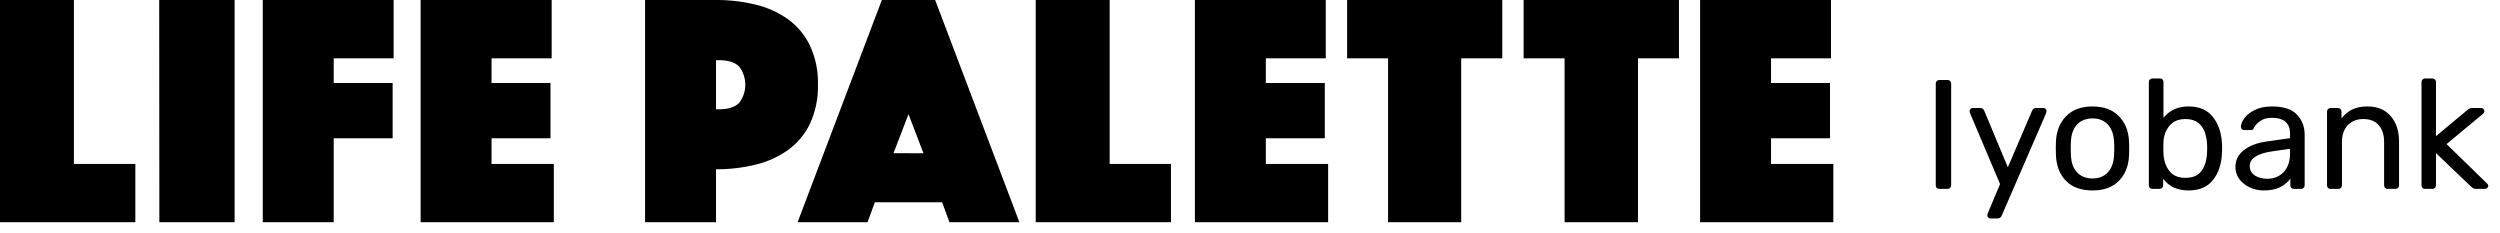
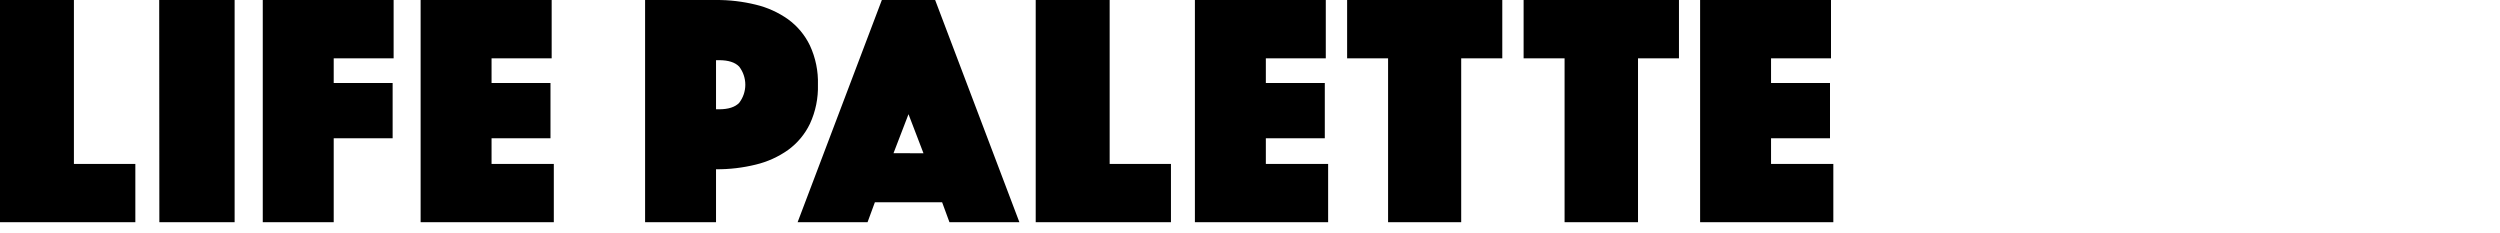
<svg xmlns="http://www.w3.org/2000/svg" width="225" height="21" viewBox="0 0 225 21" fill="none">
-   <path d="M174.54 17C174.447 17 174.367 16.972 174.302 16.916C174.246 16.851 174.218 16.771 174.218 16.678V7.522C174.218 7.429 174.246 7.354 174.302 7.298C174.367 7.233 174.447 7.2 174.54 7.2H175.282C175.375 7.2 175.45 7.233 175.506 7.298C175.571 7.354 175.604 7.429 175.604 7.522V16.678C175.604 16.771 175.571 16.851 175.506 16.916C175.45 16.972 175.375 17 175.282 17H174.54ZM179.138 19.66C179.063 19.66 178.998 19.632 178.942 19.576C178.886 19.52 178.858 19.455 178.858 19.38C178.858 19.315 178.881 19.231 178.928 19.128L180.006 16.566L177.332 10.252C177.285 10.131 177.262 10.051 177.262 10.014C177.262 9.93 177.29 9.86 177.346 9.804C177.402 9.748 177.472 9.72 177.556 9.72H178.242C178.391 9.72 178.503 9.799 178.578 9.958L180.706 15.054L182.89 9.958C182.965 9.799 183.081 9.72 183.24 9.72H183.898C183.982 9.72 184.052 9.748 184.108 9.804C184.164 9.86 184.192 9.925 184.192 10C184.192 10.028 184.169 10.112 184.122 10.252L180.146 19.422C180.071 19.581 179.955 19.66 179.796 19.66H179.138ZM188.325 17.14C187.298 17.14 186.5 16.851 185.931 16.272C185.371 15.693 185.072 14.923 185.035 13.962L185.021 13.36L185.035 12.758C185.072 11.806 185.375 11.041 185.945 10.462C186.514 9.874 187.307 9.58 188.325 9.58C189.342 9.58 190.135 9.874 190.705 10.462C191.274 11.041 191.577 11.806 191.615 12.758C191.624 12.861 191.629 13.061 191.629 13.36C191.629 13.659 191.624 13.859 191.615 13.962C191.577 14.923 191.274 15.693 190.705 16.272C190.145 16.851 189.351 17.14 188.325 17.14ZM188.325 16.062C188.913 16.062 189.375 15.875 189.711 15.502C190.056 15.129 190.243 14.592 190.271 13.892C190.28 13.799 190.285 13.621 190.285 13.36C190.285 13.099 190.28 12.921 190.271 12.828C190.243 12.128 190.056 11.591 189.711 11.218C189.375 10.845 188.913 10.658 188.325 10.658C187.737 10.658 187.27 10.845 186.925 11.218C186.579 11.591 186.397 12.128 186.379 12.828L186.365 13.36L186.379 13.892C186.397 14.592 186.579 15.129 186.925 15.502C187.27 15.875 187.737 16.062 188.325 16.062ZM196.98 17.14C195.972 17.14 195.206 16.79 194.684 16.09V16.678C194.684 16.771 194.651 16.851 194.586 16.916C194.53 16.972 194.455 17 194.362 17H193.718C193.624 17 193.545 16.972 193.48 16.916C193.424 16.851 193.396 16.771 193.396 16.678V7.382C193.396 7.289 193.424 7.214 193.48 7.158C193.545 7.093 193.624 7.06 193.718 7.06H194.404C194.497 7.06 194.572 7.093 194.628 7.158C194.684 7.214 194.712 7.289 194.712 7.382V10.602C195.262 9.921 196.018 9.58 196.98 9.58C197.95 9.58 198.683 9.902 199.178 10.546C199.672 11.181 199.938 11.979 199.976 12.94C199.985 13.043 199.99 13.183 199.99 13.36C199.99 13.537 199.985 13.677 199.976 13.78C199.938 14.751 199.672 15.553 199.178 16.188C198.683 16.823 197.95 17.14 196.98 17.14ZM196.686 16.006C197.348 16.006 197.829 15.801 198.128 15.39C198.436 14.979 198.604 14.438 198.632 13.766C198.641 13.673 198.646 13.537 198.646 13.36C198.646 11.596 197.992 10.714 196.686 10.714C196.06 10.714 195.58 10.919 195.244 11.33C194.908 11.741 194.73 12.221 194.712 12.772L194.698 13.318L194.712 13.85C194.74 14.438 194.912 14.947 195.23 15.376C195.556 15.796 196.042 16.006 196.686 16.006ZM203.738 17.14C203.281 17.14 202.856 17.047 202.464 16.86C202.072 16.673 201.759 16.421 201.526 16.104C201.302 15.777 201.19 15.418 201.19 15.026C201.19 14.41 201.442 13.906 201.946 13.514C202.459 13.113 203.15 12.851 204.018 12.73L206.104 12.436V12.03C206.104 11.078 205.558 10.602 204.466 10.602C204.055 10.602 203.719 10.691 203.458 10.868C203.197 11.036 203.001 11.237 202.87 11.47C202.842 11.554 202.805 11.615 202.758 11.652C202.721 11.689 202.665 11.708 202.59 11.708H201.988C201.904 11.708 201.829 11.68 201.764 11.624C201.708 11.559 201.68 11.484 201.68 11.4C201.689 11.176 201.792 10.924 201.988 10.644C202.193 10.355 202.506 10.107 202.926 9.902C203.346 9.687 203.864 9.58 204.48 9.58C205.525 9.58 206.277 9.827 206.734 10.322C207.191 10.807 207.42 11.414 207.42 12.142V16.678C207.42 16.771 207.387 16.851 207.322 16.916C207.266 16.972 207.191 17 207.098 17H206.454C206.361 17 206.281 16.972 206.216 16.916C206.16 16.851 206.132 16.771 206.132 16.678V16.076C205.927 16.375 205.628 16.627 205.236 16.832C204.844 17.037 204.345 17.14 203.738 17.14ZM204.032 16.09C204.639 16.09 205.133 15.894 205.516 15.502C205.908 15.101 206.104 14.527 206.104 13.78V13.388L204.48 13.626C203.817 13.719 203.318 13.878 202.982 14.102C202.646 14.317 202.478 14.592 202.478 14.928C202.478 15.301 202.632 15.591 202.94 15.796C203.248 15.992 203.612 16.09 204.032 16.09ZM209.754 17C209.661 17 209.582 16.972 209.516 16.916C209.46 16.851 209.432 16.771 209.432 16.678V10.042C209.432 9.949 209.46 9.874 209.516 9.818C209.582 9.753 209.661 9.72 209.754 9.72H210.412C210.506 9.72 210.58 9.753 210.636 9.818C210.702 9.874 210.734 9.949 210.734 10.042V10.658C211.005 10.313 211.322 10.047 211.686 9.86C212.06 9.673 212.522 9.58 213.072 9.58C213.968 9.58 214.664 9.869 215.158 10.448C215.662 11.017 215.914 11.778 215.914 12.73V16.678C215.914 16.771 215.882 16.851 215.816 16.916C215.76 16.972 215.686 17 215.592 17H214.892C214.799 17 214.72 16.972 214.654 16.916C214.598 16.851 214.57 16.771 214.57 16.678V12.8C214.57 12.137 214.407 11.624 214.08 11.26C213.763 10.896 213.301 10.714 212.694 10.714C212.106 10.714 211.64 10.901 211.294 11.274C210.949 11.638 210.776 12.147 210.776 12.8V16.678C210.776 16.771 210.744 16.851 210.678 16.916C210.622 16.972 210.548 17 210.454 17H209.754ZM218.259 17C218.165 17 218.086 16.972 218.021 16.916C217.965 16.851 217.937 16.771 217.937 16.678V7.382C217.937 7.289 217.965 7.214 218.021 7.158C218.086 7.093 218.165 7.06 218.259 7.06H218.917C219.01 7.06 219.085 7.093 219.141 7.158C219.206 7.214 219.239 7.289 219.239 7.382V12.254L221.997 9.958C222.025 9.939 222.071 9.902 222.137 9.846C222.202 9.799 222.263 9.767 222.319 9.748C222.384 9.729 222.463 9.72 222.557 9.72H223.299C223.383 9.72 223.453 9.748 223.509 9.804C223.565 9.86 223.593 9.93 223.593 10.014C223.593 10.117 223.537 10.205 223.425 10.28L220.191 12.968L223.775 16.454C223.887 16.547 223.943 16.631 223.943 16.706C223.943 16.79 223.915 16.86 223.859 16.916C223.803 16.972 223.733 17 223.649 17H222.921C222.781 17 222.678 16.986 222.613 16.958C222.557 16.93 222.473 16.865 222.361 16.762L219.239 13.78V16.678C219.239 16.771 219.206 16.851 219.141 16.916C219.085 16.972 219.01 17 218.917 17H218.259Z" fill="black" />
  <g clip-path="url(#clip0)">
-     <path fill-rule="evenodd" clip-rule="evenodd" d="M72.893 11.142C73.402 10.039 73.649 8.833 73.614 7.619C73.65 6.404 73.403 5.198 72.893 4.095C72.444 3.159 71.769 2.35 70.93 1.739C70.054 1.118 69.067 0.671 68.022 0.421C66.851 0.134 65.648 -0.008 64.442 0H58.058V20H64.442V15.234C65.648 15.243 66.851 15.102 68.022 14.813C69.067 14.563 70.054 14.116 70.93 13.495C71.769 12.885 72.443 12.077 72.893 11.142ZM64.71 9.836H64.442V5.416H64.71C65.55 5.416 66.154 5.608 66.523 5.992C66.884 6.46 67.079 7.035 67.079 7.626C67.079 8.217 66.884 8.791 66.523 9.259C66.151 9.643 65.549 9.836 64.71 9.836ZM0 0H6.652V14.755H12.181V20H0V0ZM14.328 0H21.116V20H14.342L14.328 0ZM35.426 0H23.649V20H30.034V12.445H35.337V7.468H30.034V5.248H35.426V0ZM37.856 0H49.65V5.248H44.24V7.468H49.544V12.445H44.24V14.752H49.843V19.997H37.856V0ZM79.367 0H84.163L91.746 20H85.451L84.791 18.204H78.739L78.079 20H71.784L79.367 0ZM83.114 13.795L81.765 10.277L80.416 13.786L83.114 13.795ZM99.869 0H93.214V20H105.386V14.755H99.869V0ZM107.541 0H119.321V5.248H113.926V7.468H119.232V12.445H113.926V14.752H119.532V19.997H107.541V0ZM121.241 5.248H124.927V20H131.508V5.248H135.206V0H121.241V5.248ZM140.812 5.248H137.125V0H151.107V5.248H147.421V20H140.812V5.248ZM164.79 0H153.01V19.997H165V14.752H159.394V12.445H164.7V7.468H159.394V5.248H164.79V0Z" fill="black" />
+     <path fill-rule="evenodd" clip-rule="evenodd" d="M72.893 11.142C73.402 10.039 73.649 8.833 73.614 7.619C73.65 6.404 73.403 5.198 72.893 4.095C72.444 3.159 71.769 2.35 70.93 1.739C70.054 1.118 69.067 0.671 68.022 0.421C66.851 0.134 65.648 -0.008 64.442 0H58.058V20H64.442V15.234C65.648 15.243 66.851 15.102 68.022 14.813C69.067 14.563 70.054 14.116 70.93 13.495C71.769 12.885 72.443 12.077 72.893 11.142ZM64.71 9.836H64.442V5.416H64.71C65.55 5.416 66.154 5.608 66.523 5.992C66.884 6.46 67.079 7.035 67.079 7.626C67.079 8.217 66.884 8.791 66.523 9.259C66.151 9.643 65.549 9.836 64.71 9.836ZM0 0H6.652V14.755H12.181V20H0V0ZM14.328 0H21.116V20H14.342L14.328 0ZM35.426 0H23.649V20H30.034V12.445H35.337V7.468H30.034V5.248H35.426V0ZM37.856 0H49.65V5.248H44.24V7.468H49.544V12.445H44.24V14.752H49.843V19.997H37.856V0M79.367 0H84.163L91.746 20H85.451L84.791 18.204H78.739L78.079 20H71.784L79.367 0ZM83.114 13.795L81.765 10.277L80.416 13.786L83.114 13.795ZM99.869 0H93.214V20H105.386V14.755H99.869V0ZM107.541 0H119.321V5.248H113.926V7.468H119.232V12.445H113.926V14.752H119.532V19.997H107.541V0ZM121.241 5.248H124.927V20H131.508V5.248H135.206V0H121.241V5.248ZM140.812 5.248H137.125V0H151.107V5.248H147.421V20H140.812V5.248ZM164.79 0H153.01V19.997H165V14.752H159.394V12.445H164.7V7.468H159.394V5.248H164.79V0Z" fill="black" />
  </g>
  <defs>
    <clipPath id="clip0">
      <rect width="165" height="20" fill="white" />
    </clipPath>
  </defs>
</svg>